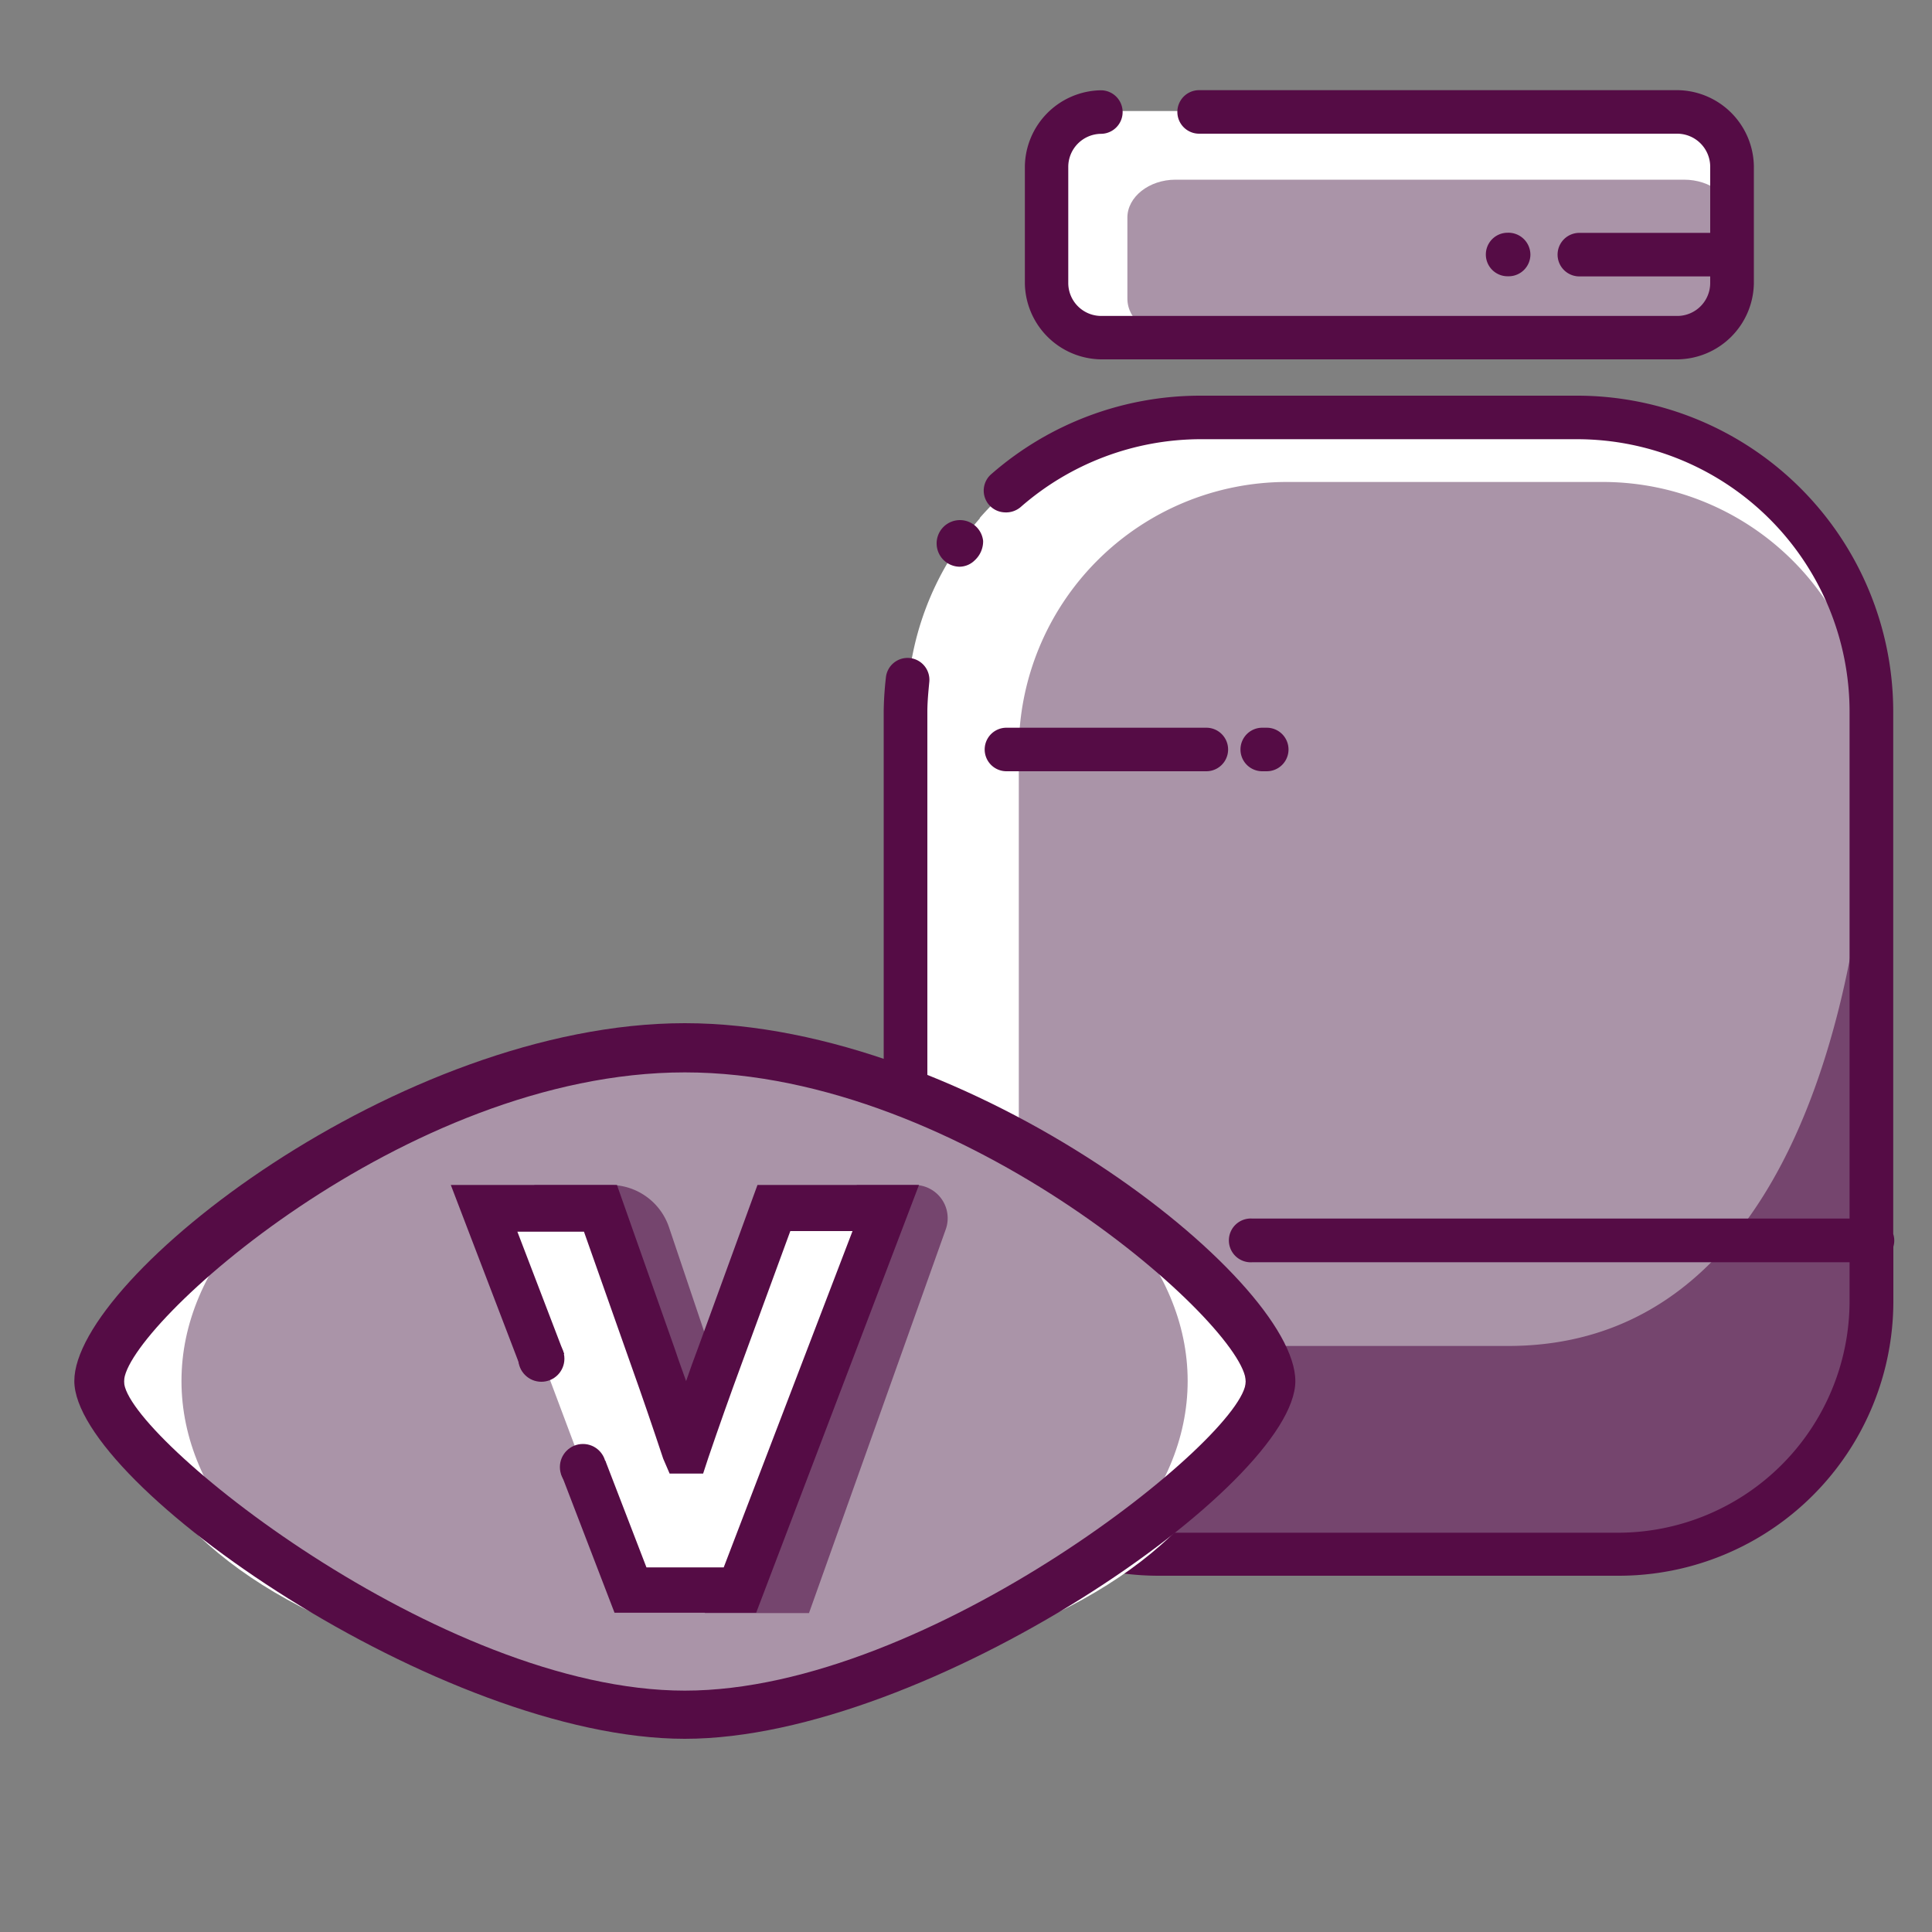
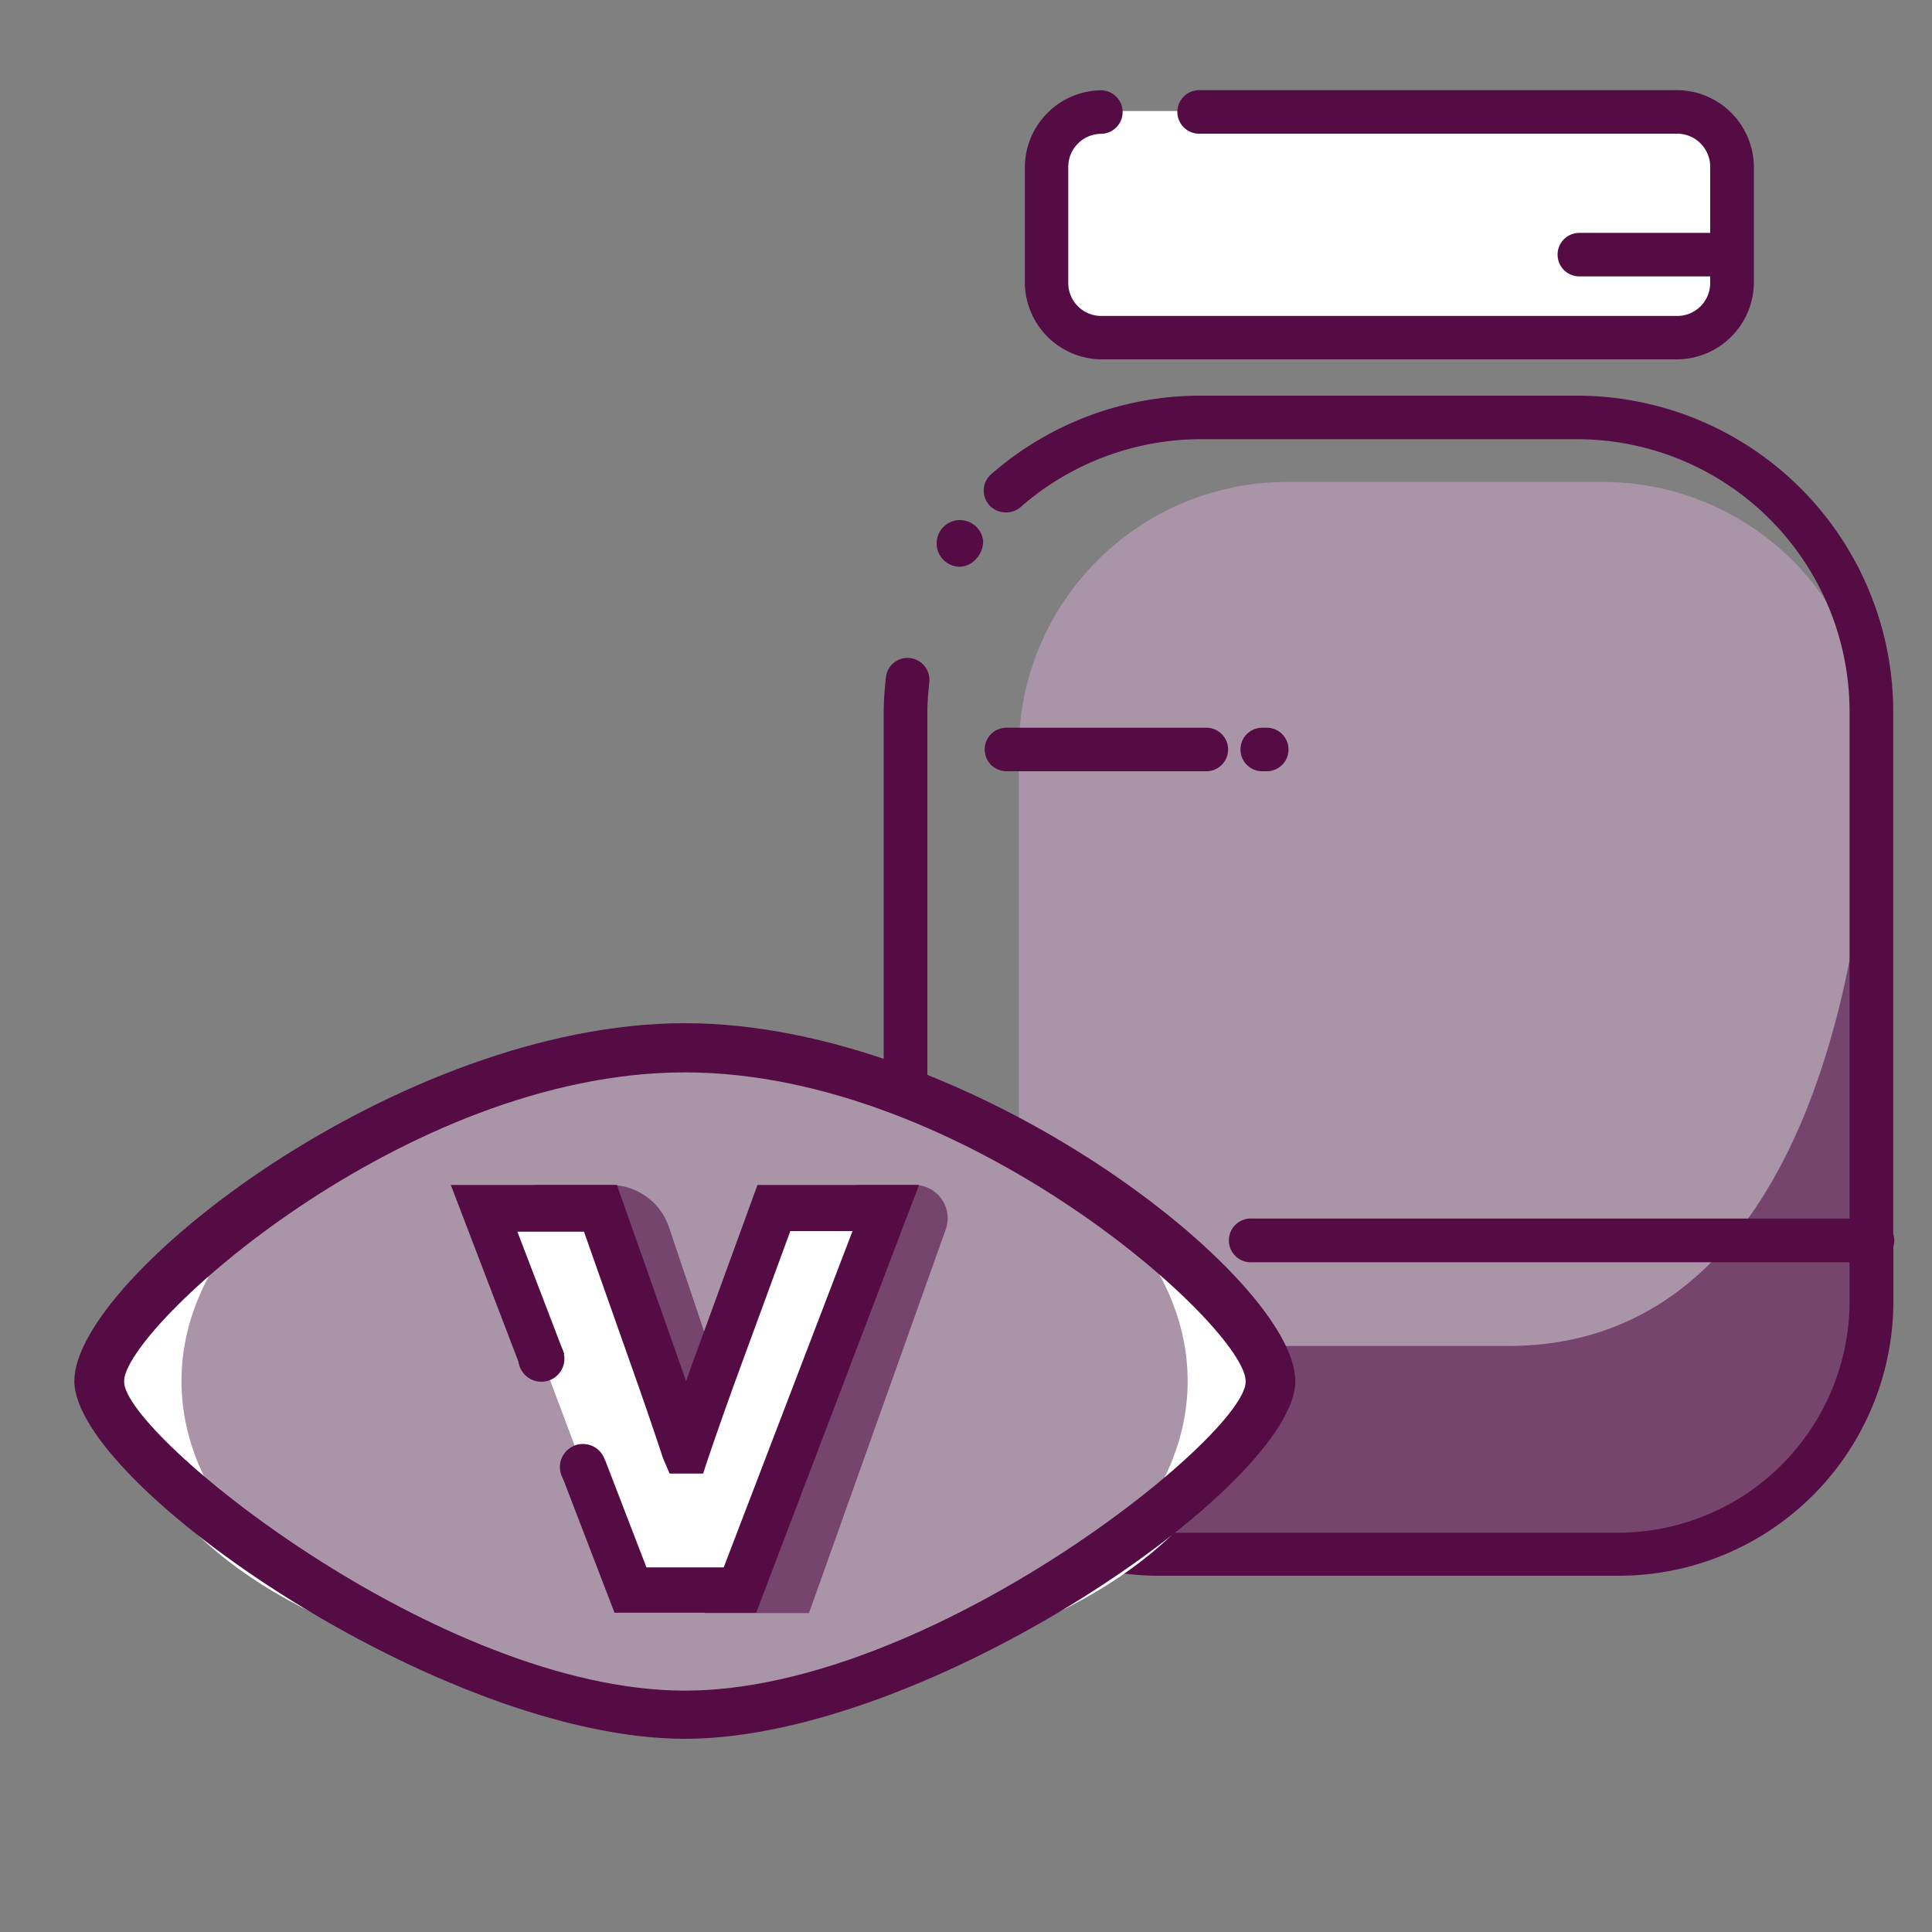
<svg xmlns="http://www.w3.org/2000/svg" id="Layer_1" data-name="Layer 1" viewBox="0 0 150 150">
  <rect x="0" y="0" width="150" height="150" fill="#808080" stroke="none" />
  <defs>
    <style>.cls-1,.cls-5{fill:#fff;}.cls-2{fill:#aa94a8;}.cls-3{fill:#75456e;}.cls-4{fill:#550c45;}.cls-5{fill-opacity:0;}</style>
  </defs>
  <path id="Path_7729" data-name="Path 7729" class="cls-1" d="M130.26,26.12H85.46a4.23,4.23,0,0,1-4.21-4.21V12.84a4.24,4.24,0,0,1,4.21-4.22h44.8a4.24,4.24,0,0,1,4.21,4.22v9.07A4.23,4.23,0,0,1,130.26,26.12Z" />
-   <path id="Path_7730" data-name="Path 7730" class="cls-2" d="M130.74,26.12H91.27c-2.07,0-3.74-1.27-3.74-2.94V16.89c0-1.59,1.67-2.94,3.74-2.94h39.47c2.06,0,3.73,1.27,3.73,2.94v6.29C134.47,24.85,132.8,26.12,130.74,26.12Z" />
-   <path id="Path_7731" data-name="Path 7731" class="cls-1" d="M76.07,40.21a22.88,22.88,0,0,1,17.19-7.8h29.28a22.84,22.84,0,0,1,22.84,22.84V101a19.65,19.65,0,0,1-19.64,19.65H90.08A19.66,19.66,0,0,1,70.42,101h0V55.25a22.71,22.71,0,0,1,5.65-15" />
  <path id="Path_7732" data-name="Path 7732" class="cls-2" d="M145.3,58.27v44.32a17.94,17.94,0,0,1-17.91,17.9H97a17.93,17.93,0,0,1-17.82-16,13.63,13.63,0,0,1-.08-1.91V58.27A20.82,20.82,0,0,1,99.88,37.42h24.65A20.86,20.86,0,0,1,145.3,58.27Z" />
  <path id="Path_7733" data-name="Path 7733" class="cls-3" d="M145.3,84.21v18.38a17.94,17.94,0,0,1-17.91,17.9H97a18,18,0,0,1-13.29-5.89,6,6,0,0,1,4.38-10.1h29c24.88,0,28.11-35.08,28.21-46.23Z" />
  <path class="cls-4" d="M74.48,44a1.7,1.7,0,0,0,1.2-.5A2,2,0,0,0,76.33,42,1.81,1.81,0,1,0,74.48,44Z" />
  <path class="cls-4" d="M85.46,27.9h44.81a6,6,0,0,0,5.9-5.91V12.91A6,6,0,0,0,130.26,7H93.1a1.69,1.69,0,1,0,0,3.38h37.15a2.57,2.57,0,0,1,2.53,2.53v5.17l-.21,0h-9.95a1.69,1.69,0,1,0,0,3.38h9.95l.21,0V22a2.56,2.56,0,0,1-2.52,2.53H85.47A2.56,2.56,0,0,1,82.94,22V12.93a2.57,2.57,0,0,1,2.53-2.54,1.69,1.69,0,1,0,0-3.38,6,6,0,0,0-5.9,5.91V22A6,6,0,0,0,85.46,27.9Z" />
  <path class="cls-4" d="M98.35,59.88a1.69,1.69,0,1,0,0-3.38H98a1.69,1.69,0,1,0,0,3.38Z" />
  <path class="cls-4" d="M93.66,59.88a1.69,1.69,0,1,0,0-3.38H78.14a1.69,1.69,0,1,0,0,3.38Z" />
-   <path class="cls-4" d="M117.13,21.45a1.69,1.69,0,0,0,1.69-1.69,1.71,1.71,0,0,0-1.77-1.69,1.69,1.69,0,1,0,0,3.38Z" />
  <path class="cls-4" d="M147.07,96.3a1.62,1.62,0,0,0-.08-.49V55.25a24.55,24.55,0,0,0-24.53-24.53H93.18A24.65,24.65,0,0,0,77,36.78a1.69,1.69,0,0,0,1,3,1.74,1.74,0,0,0,1.24-.41A21.27,21.27,0,0,1,93.18,34.1h29.28A21.17,21.17,0,0,1,143.6,55.25V94.61H97.24a1.7,1.7,0,1,0,0,3.39H143.6v3a18,18,0,0,1-18,18H90A18,18,0,0,1,72,101V98h5a1.7,1.7,0,0,0,0-3.39H72V55.25c0-.74.08-1.57.15-2.3a1.7,1.7,0,0,0-1.51-1.86,1.69,1.69,0,0,0-1.86,1.52,26,26,0,0,0-.17,2.64V101A21.34,21.34,0,0,0,90,122.34h35.67A21.32,21.32,0,0,0,147,101V96.79A1.62,1.62,0,0,0,147.07,96.3Z" />
  <ellipse class="cls-1" cx="53.17" cy="107.28" rx="43.54" ry="23.98" />
  <ellipse class="cls-2" cx="53.15" cy="107.22" rx="39.06" ry="25.02" />
  <path class="cls-4" d="M53.17,79.44c-22.09,0-47.4,19.75-47.4,27.78S34.33,135,53.17,135s47.4-19.76,47.4-27.77S75.27,79.44,53.17,79.44Zm0,51.82c-19,0-43.54-19.85-43.54-24s21.77-24,43.54-24,43.55,19.81,43.55,24S72.18,131.26,53.17,131.26Z" />
  <path class="cls-3" d="M62.81,125.24H54.73L41.48,92h5.88a4.82,4.82,0,0,1,4.58,3.28l6,17.81,2,.2L66.53,92H71a2.58,2.58,0,0,1,2.43,3.44Z" />
  <polygon class="cls-1" points="57.12 124.06 49.05 124.06 37.78 94.02 45.32 94.45 52.28 111.91 54.27 112.11 60.57 94.45 67.65 94.45 57.12 124.06" />
  <path class="cls-4" d="M58.81,92l-4.63,12.7c-.31.82-.62,1.67-.91,2.53-.28-.8-.56-1.54-.85-2.42L47.9,92H35l5.4,14.11,3.4-1-3.63-9.48h5.17L49,106c.87,2.44,1.68,4.81,2.49,7.25l.5,1.16h2.6l.4-1.22c.82-2.41,1.71-4.92,2.57-7.25l3.8-10.36h4.83l-10,26.11h-6L47,113.41l-3.44,1,4.15,10.8h11L71.35,92Z" />
  <circle class="cls-4" cx="42.03" cy="105.49" r="1.79" />
  <circle class="cls-4" cx="45.26" cy="113.9" r="1.79" />
  <rect id="Rectangle_1667" data-name="Rectangle 1667" class="cls-5" width="150" height="150" />
</svg>